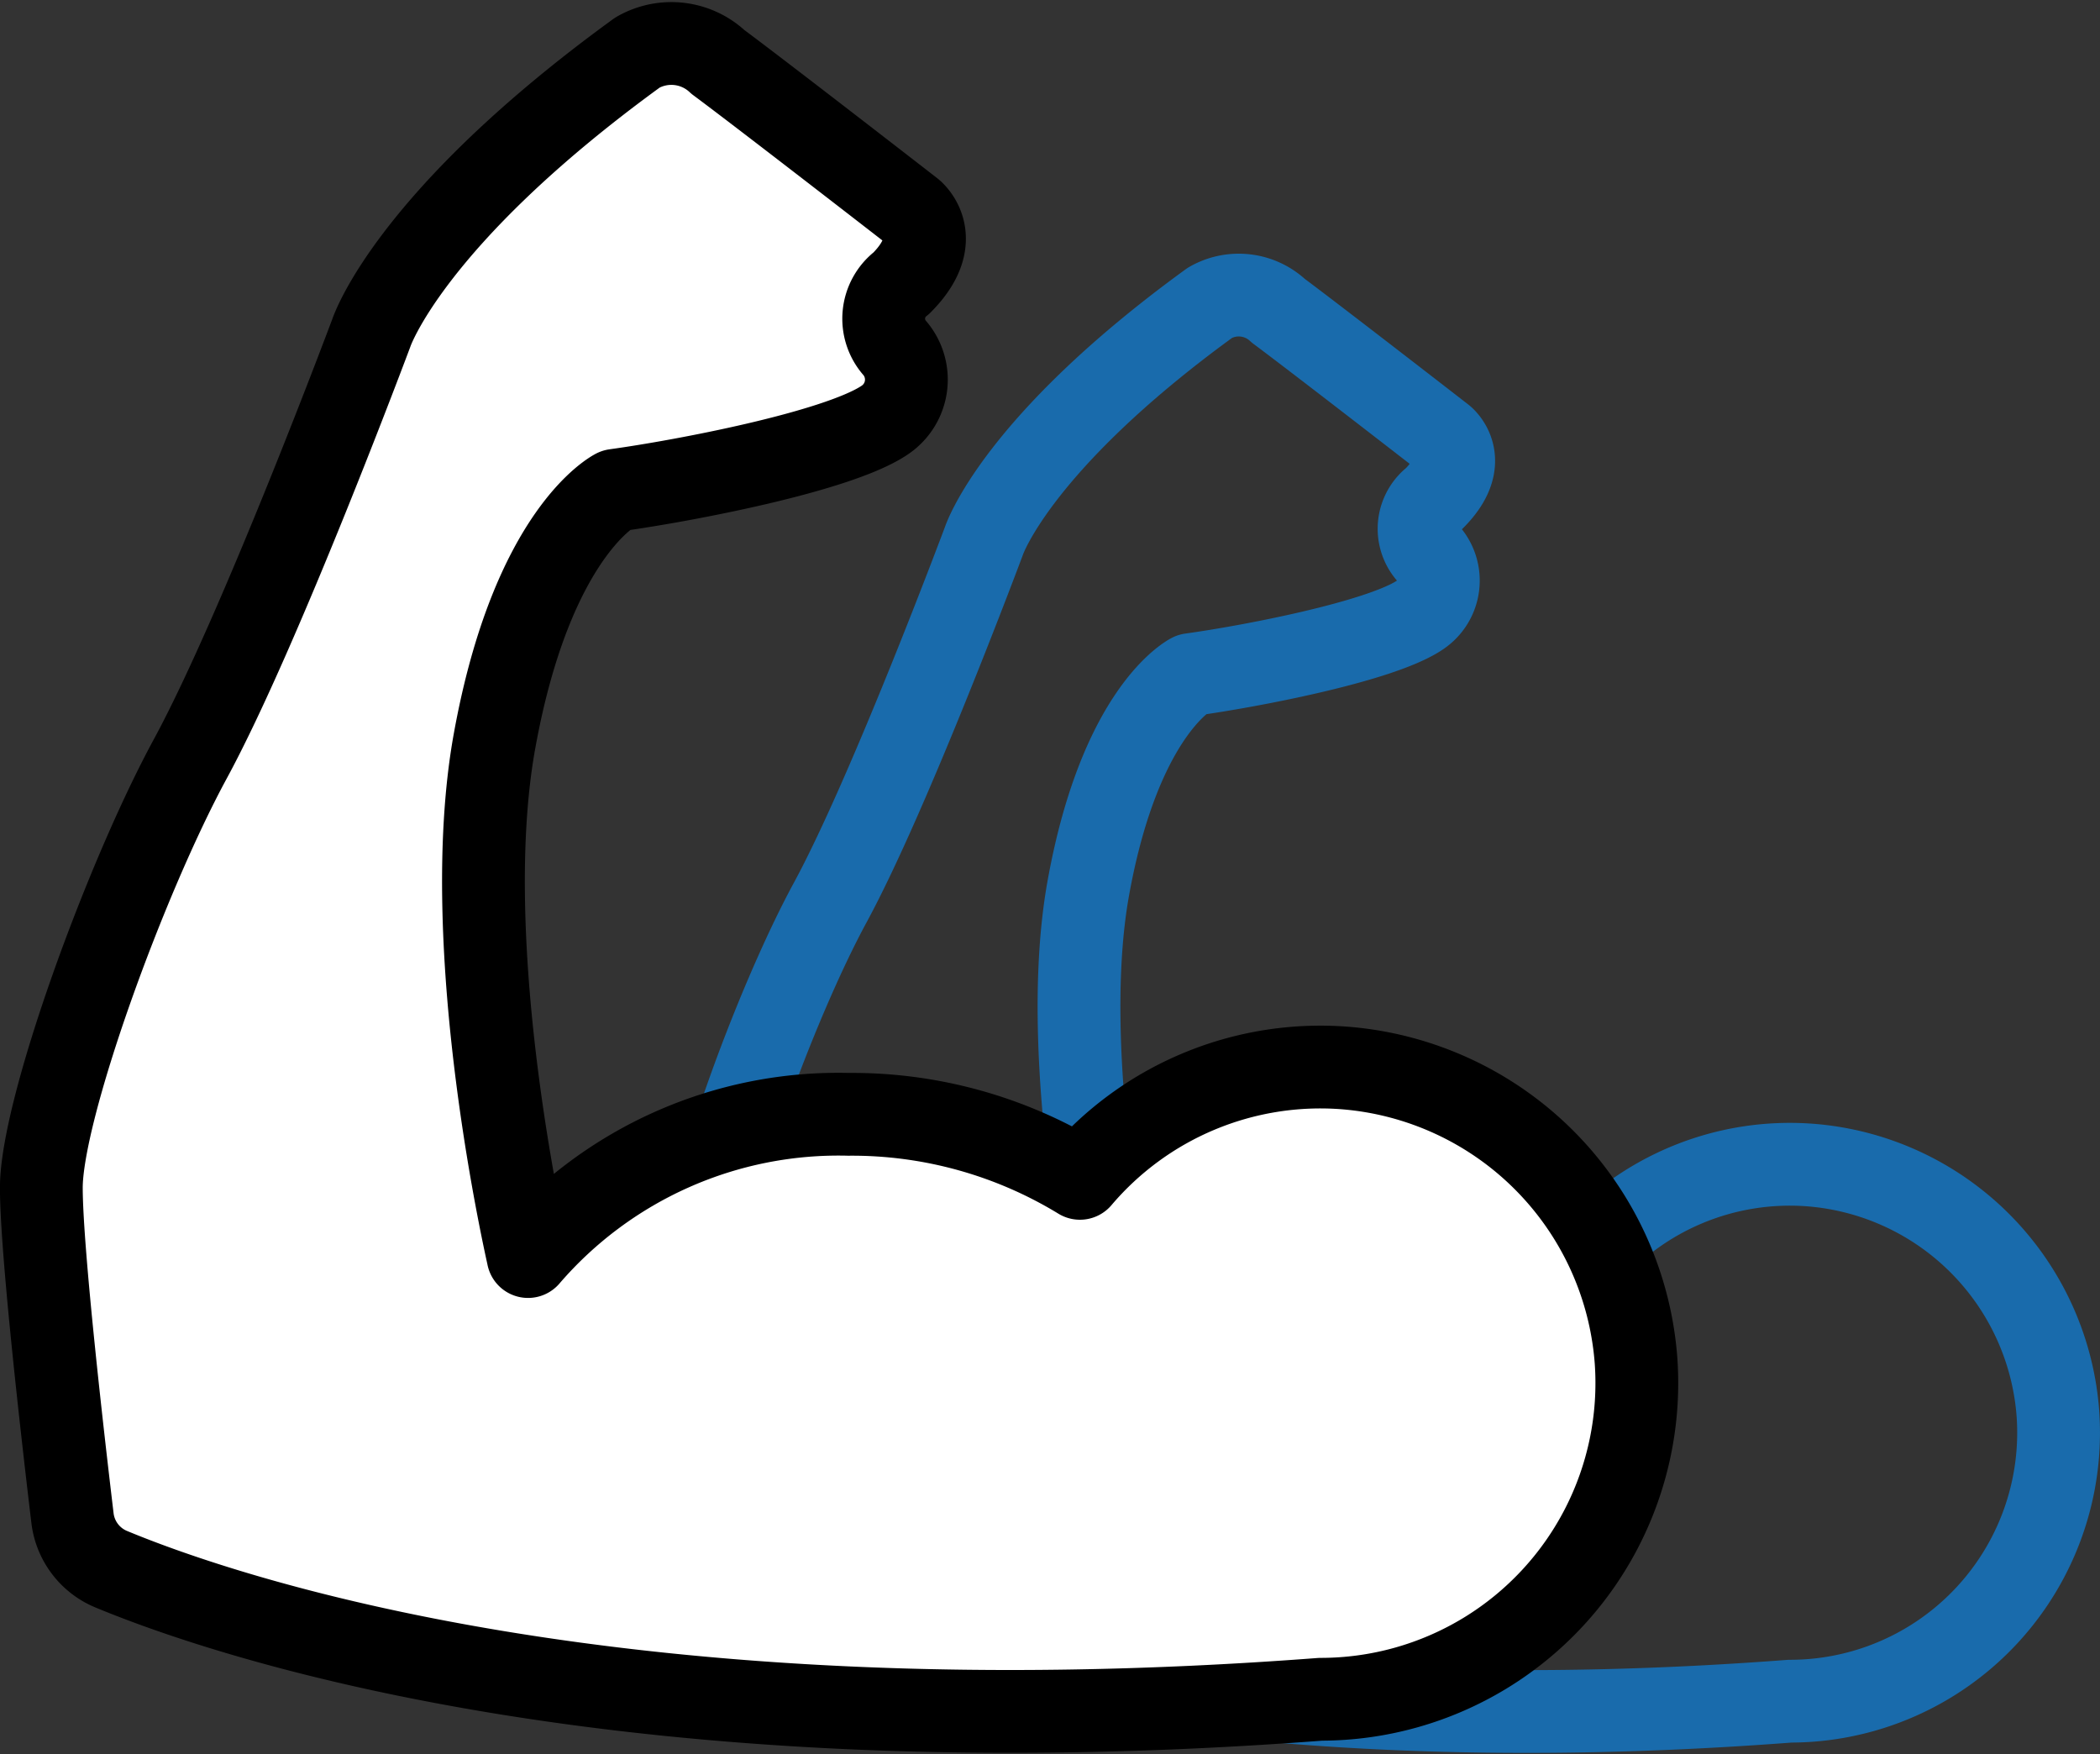
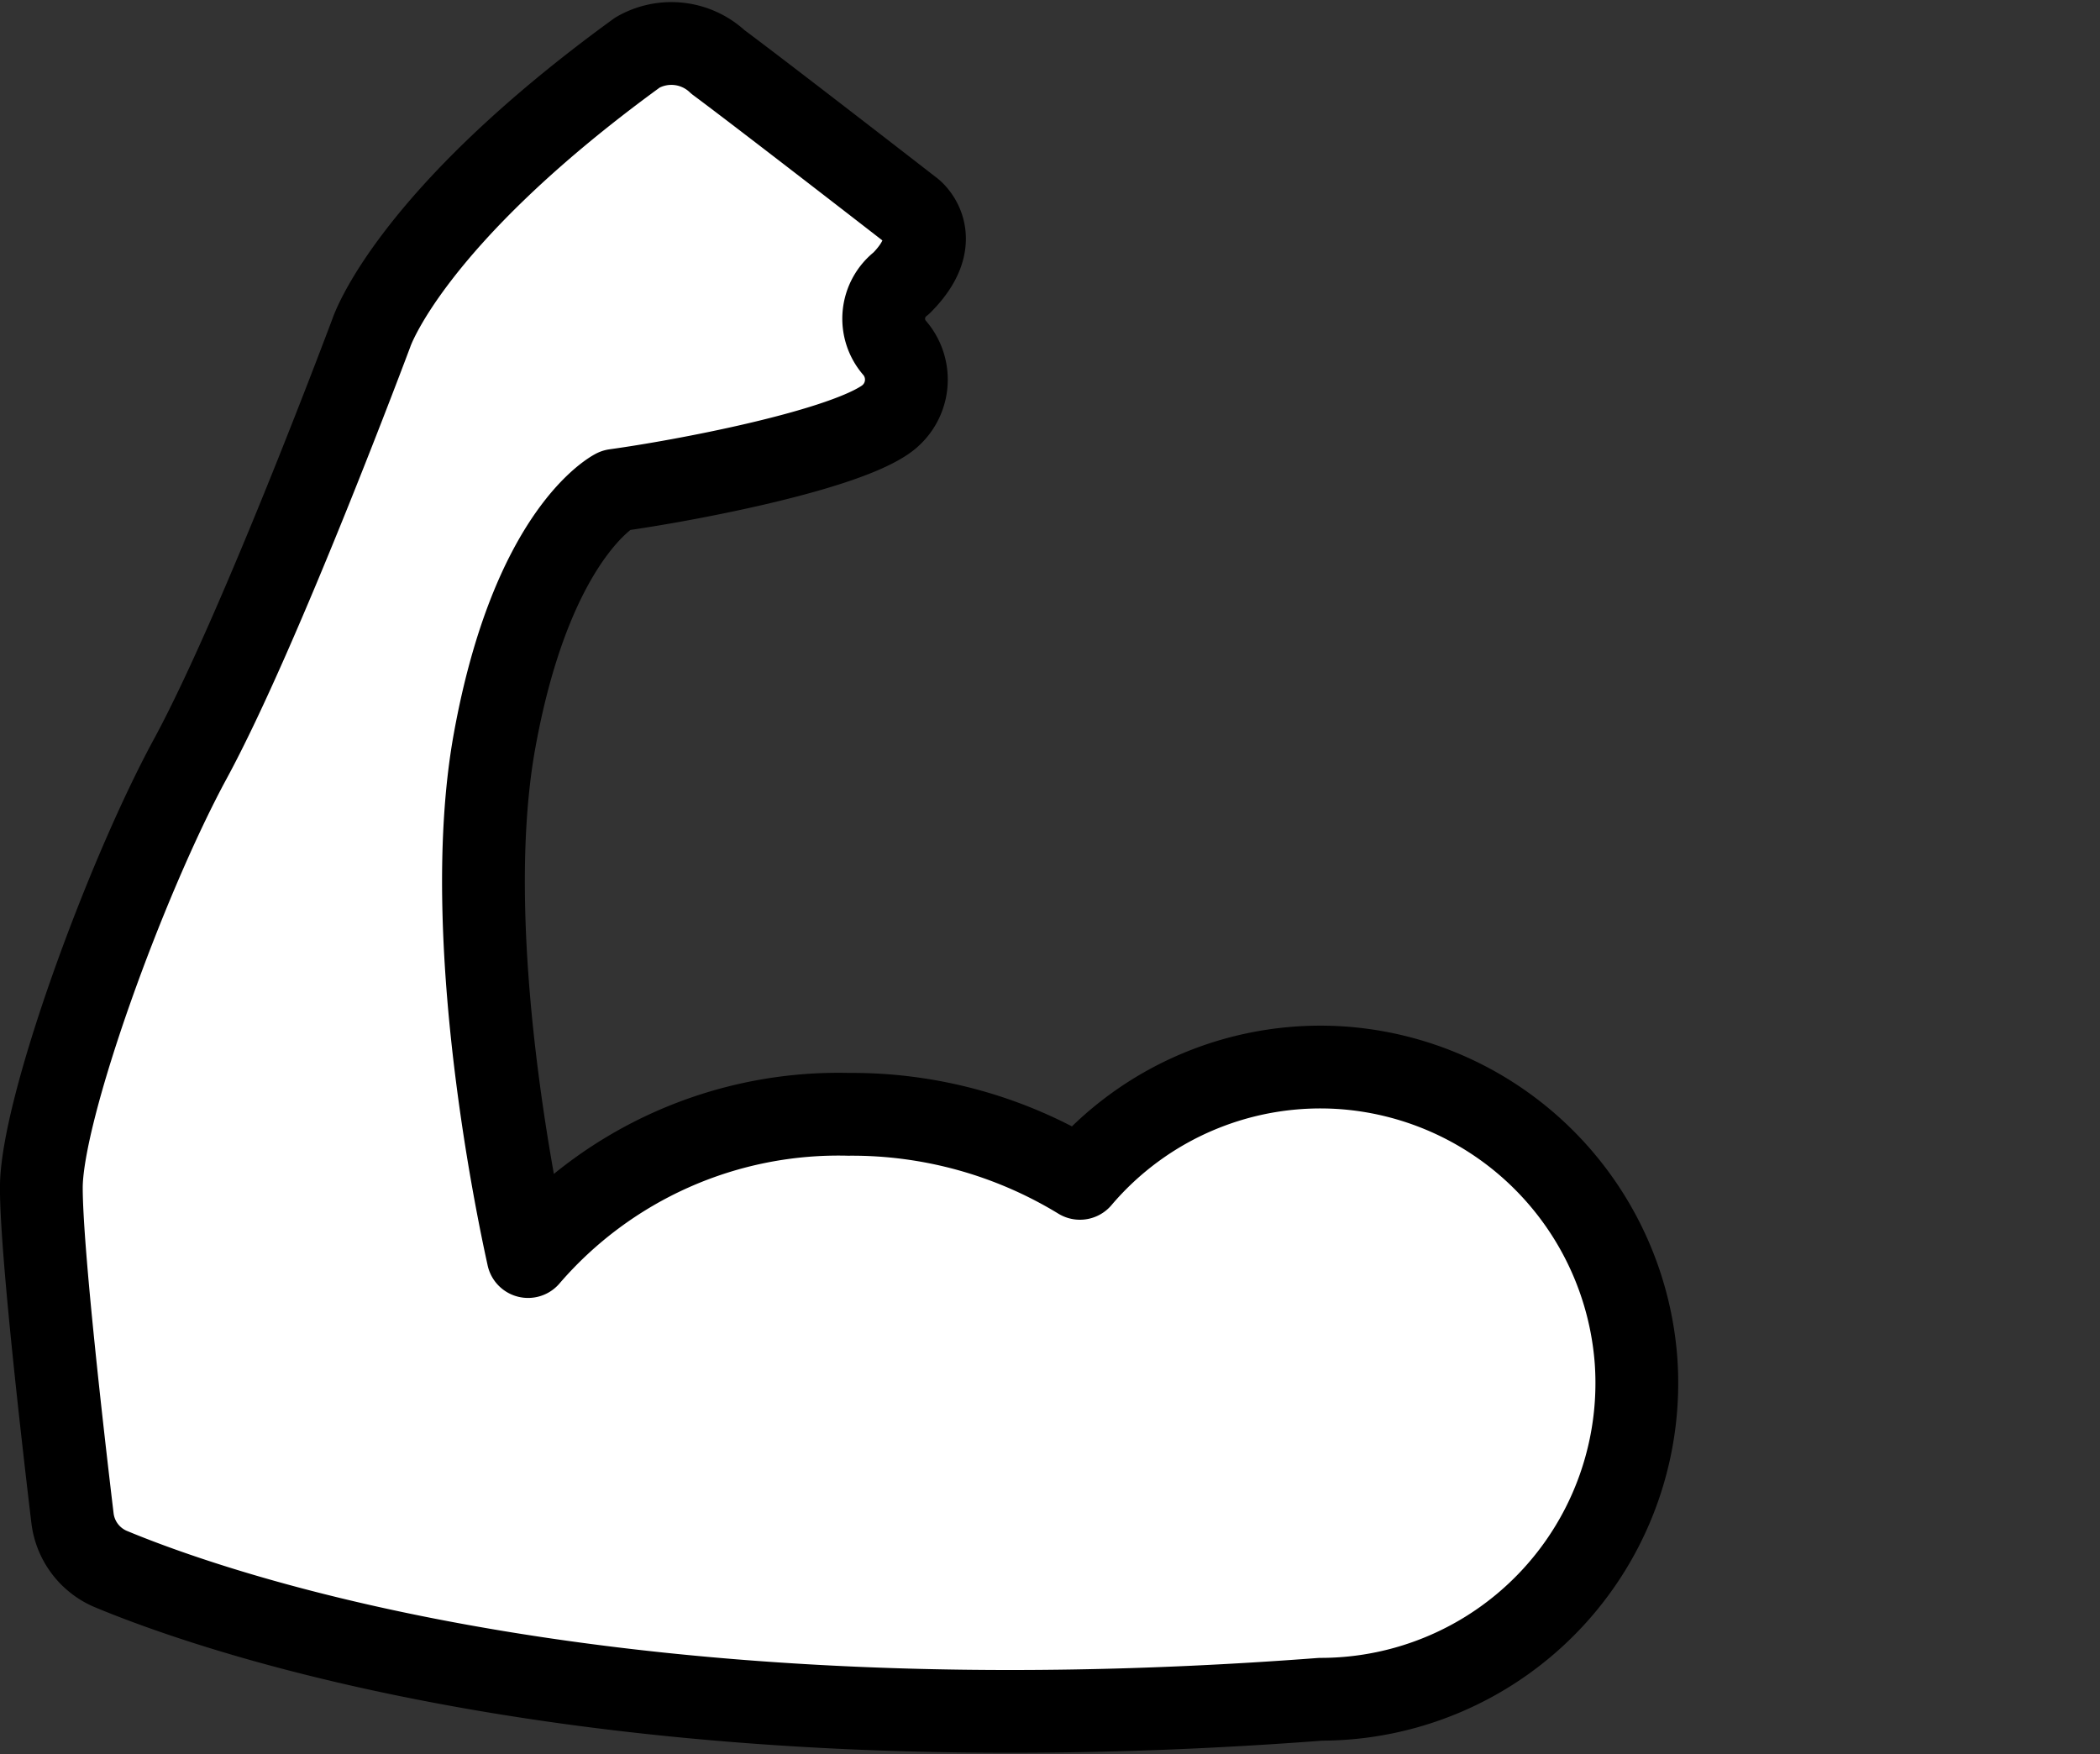
<svg xmlns="http://www.w3.org/2000/svg" width="76.104" height="63.575" viewBox="0 0 76.104 63.575">
  <rect x="0" y="0" width="76.104" height="63.575" fill="#333333" stroke="none" />
  <g id="Group_1741" data-name="Group 1741" transform="translate(-1066.682 -1771.673)">
-     <path id="Path_1854" data-name="Path 1854" d="M-4328.391-1918.583a9.708,9.708,0,0,0-8.139,3.4,13.472,13.472,0,0,0-7.124-1.97,12.6,12.6,0,0,0-9.86,4.377h0c.007-.009-2.2-9.418-1.033-15.862s3.714-7.718,3.714-7.718c2.111-.291,6.748-1.173,8.241-2.12l.072-.048a1.5,1.5,0,0,0,.306-2.2,1.372,1.372,0,0,1,.192-2.008c1.383-1.384.328-2.221.328-2.221s-4.551-3.531-5.971-4.587a2.091,2.091,0,0,0-2.475-.291c-7.046,5.12-8.193,8.629-8.193,8.629s-3.407,9.119-5.57,13.106c-2.01,3.706-4.594,10.813-4.587,13.216,0,1.963.668,7.717.958,10.147a1.958,1.958,0,0,0,1.194,1.579c3.5,1.453,15.729,5.638,37.219,4a9.731,9.731,0,0,0,9.707-10.419A9.762,9.762,0,0,0-4328.391-1918.583Z" transform="translate(5460.673 3732.475)" fill="none" stroke="#196bac" stroke-linecap="round" stroke-linejoin="round" stroke-width="3" />
-     <path id="Path_919" data-name="Path 919" d="M-4321.271-1912.988a11.433,11.433,0,0,0-9.584,4,15.862,15.862,0,0,0-8.389-2.32,14.84,14.84,0,0,0-11.611,5.154h0c.008-.01-2.588-11.09-1.216-18.678s4.373-9.089,4.373-9.089c2.486-.343,7.946-1.382,9.7-2.5.029-.018.058-.037.085-.056a1.763,1.763,0,0,0,.359-2.585,1.615,1.615,0,0,1,.226-2.365c1.629-1.629.386-2.616.386-2.616s-5.358-4.158-7.031-5.4a2.463,2.463,0,0,0-2.915-.343c-8.3,6.029-9.647,10.161-9.647,10.161s-4.013,10.738-6.559,15.433c-2.367,4.364-5.409,12.733-5.4,15.562.006,2.312.786,9.087,1.128,11.948a2.3,2.3,0,0,0,1.406,1.859c4.125,1.711,18.521,6.639,43.828,4.713a11.459,11.459,0,0,0,11.43-12.269A11.5,11.5,0,0,0-4321.271-1912.988Z" transform="translate(5436.674 3723.362)" fill="#fff" stroke="#000" stroke-linecap="round" stroke-linejoin="round" stroke-width="3" />
+     <path id="Path_919" data-name="Path 919" d="M-4321.271-1912.988a11.433,11.433,0,0,0-9.584,4,15.862,15.862,0,0,0-8.389-2.32,14.84,14.84,0,0,0-11.611,5.154c.008-.01-2.588-11.09-1.216-18.678s4.373-9.089,4.373-9.089c2.486-.343,7.946-1.382,9.7-2.5.029-.018.058-.037.085-.056a1.763,1.763,0,0,0,.359-2.585,1.615,1.615,0,0,1,.226-2.365c1.629-1.629.386-2.616.386-2.616s-5.358-4.158-7.031-5.4a2.463,2.463,0,0,0-2.915-.343c-8.3,6.029-9.647,10.161-9.647,10.161s-4.013,10.738-6.559,15.433c-2.367,4.364-5.409,12.733-5.4,15.562.006,2.312.786,9.087,1.128,11.948a2.3,2.3,0,0,0,1.406,1.859c4.125,1.711,18.521,6.639,43.828,4.713a11.459,11.459,0,0,0,11.43-12.269A11.5,11.5,0,0,0-4321.271-1912.988Z" transform="translate(5436.674 3723.362)" fill="#fff" stroke="#000" stroke-linecap="round" stroke-linejoin="round" stroke-width="3" />
  </g>
</svg>